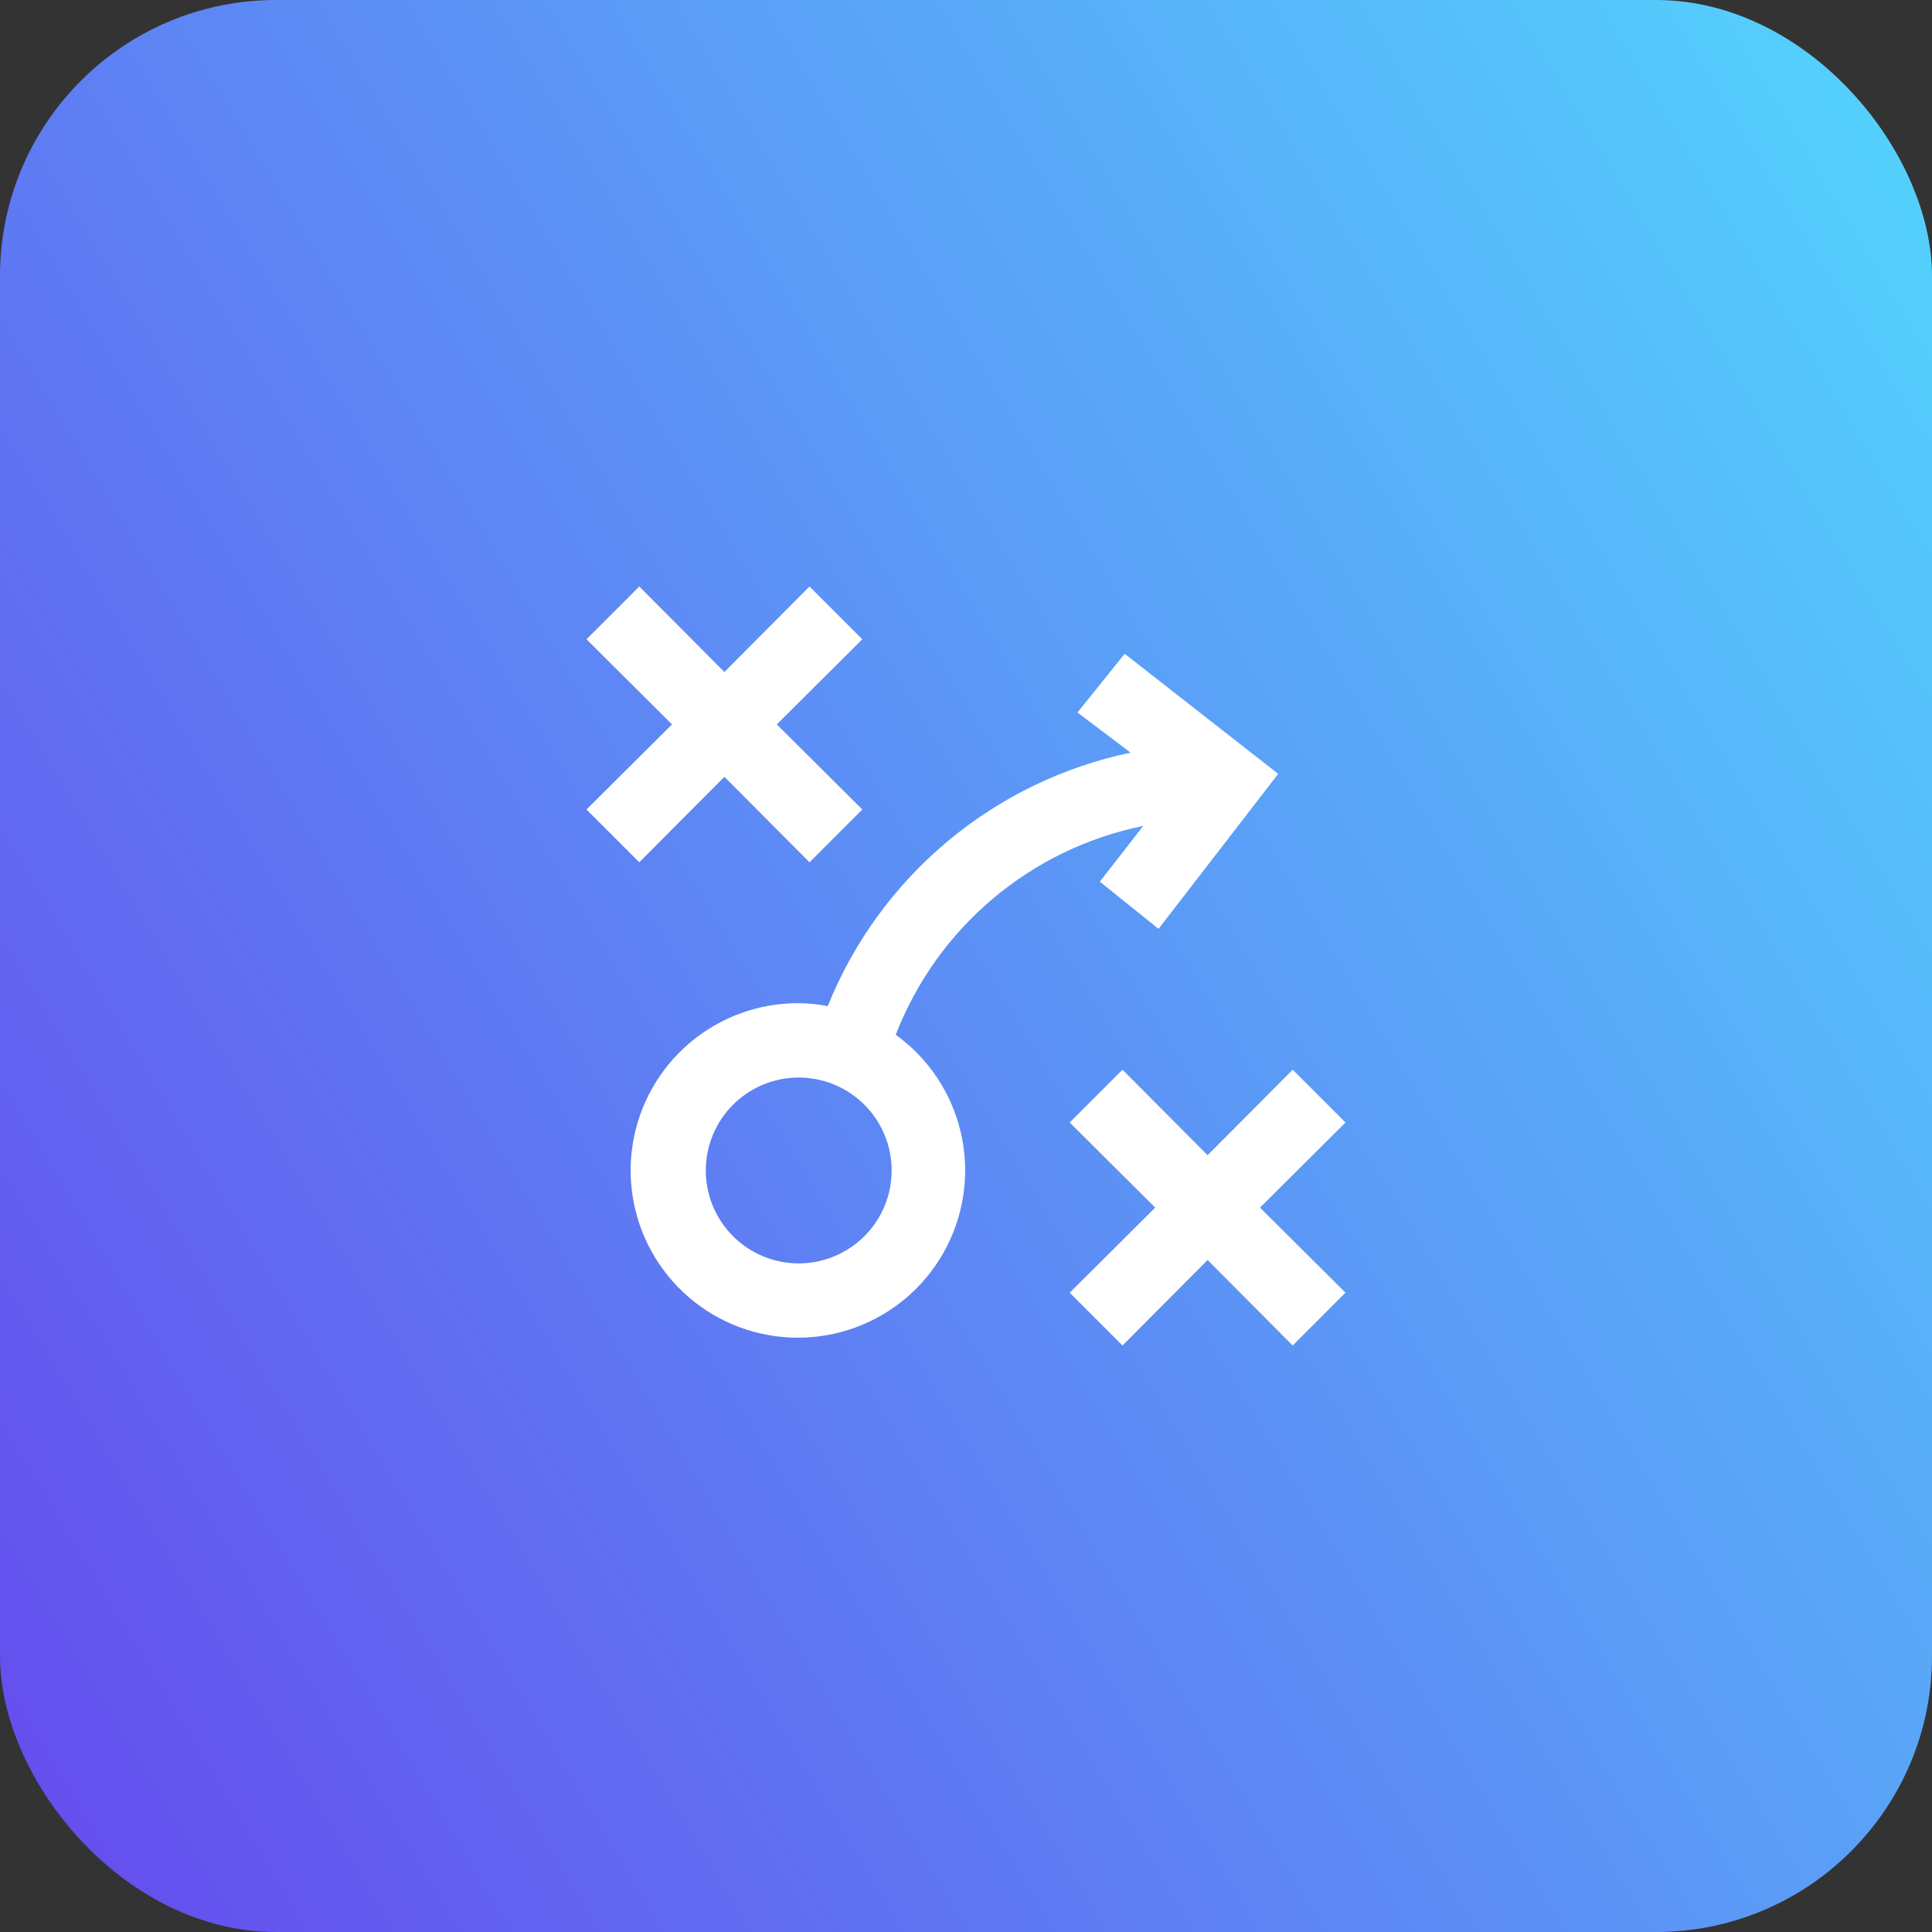
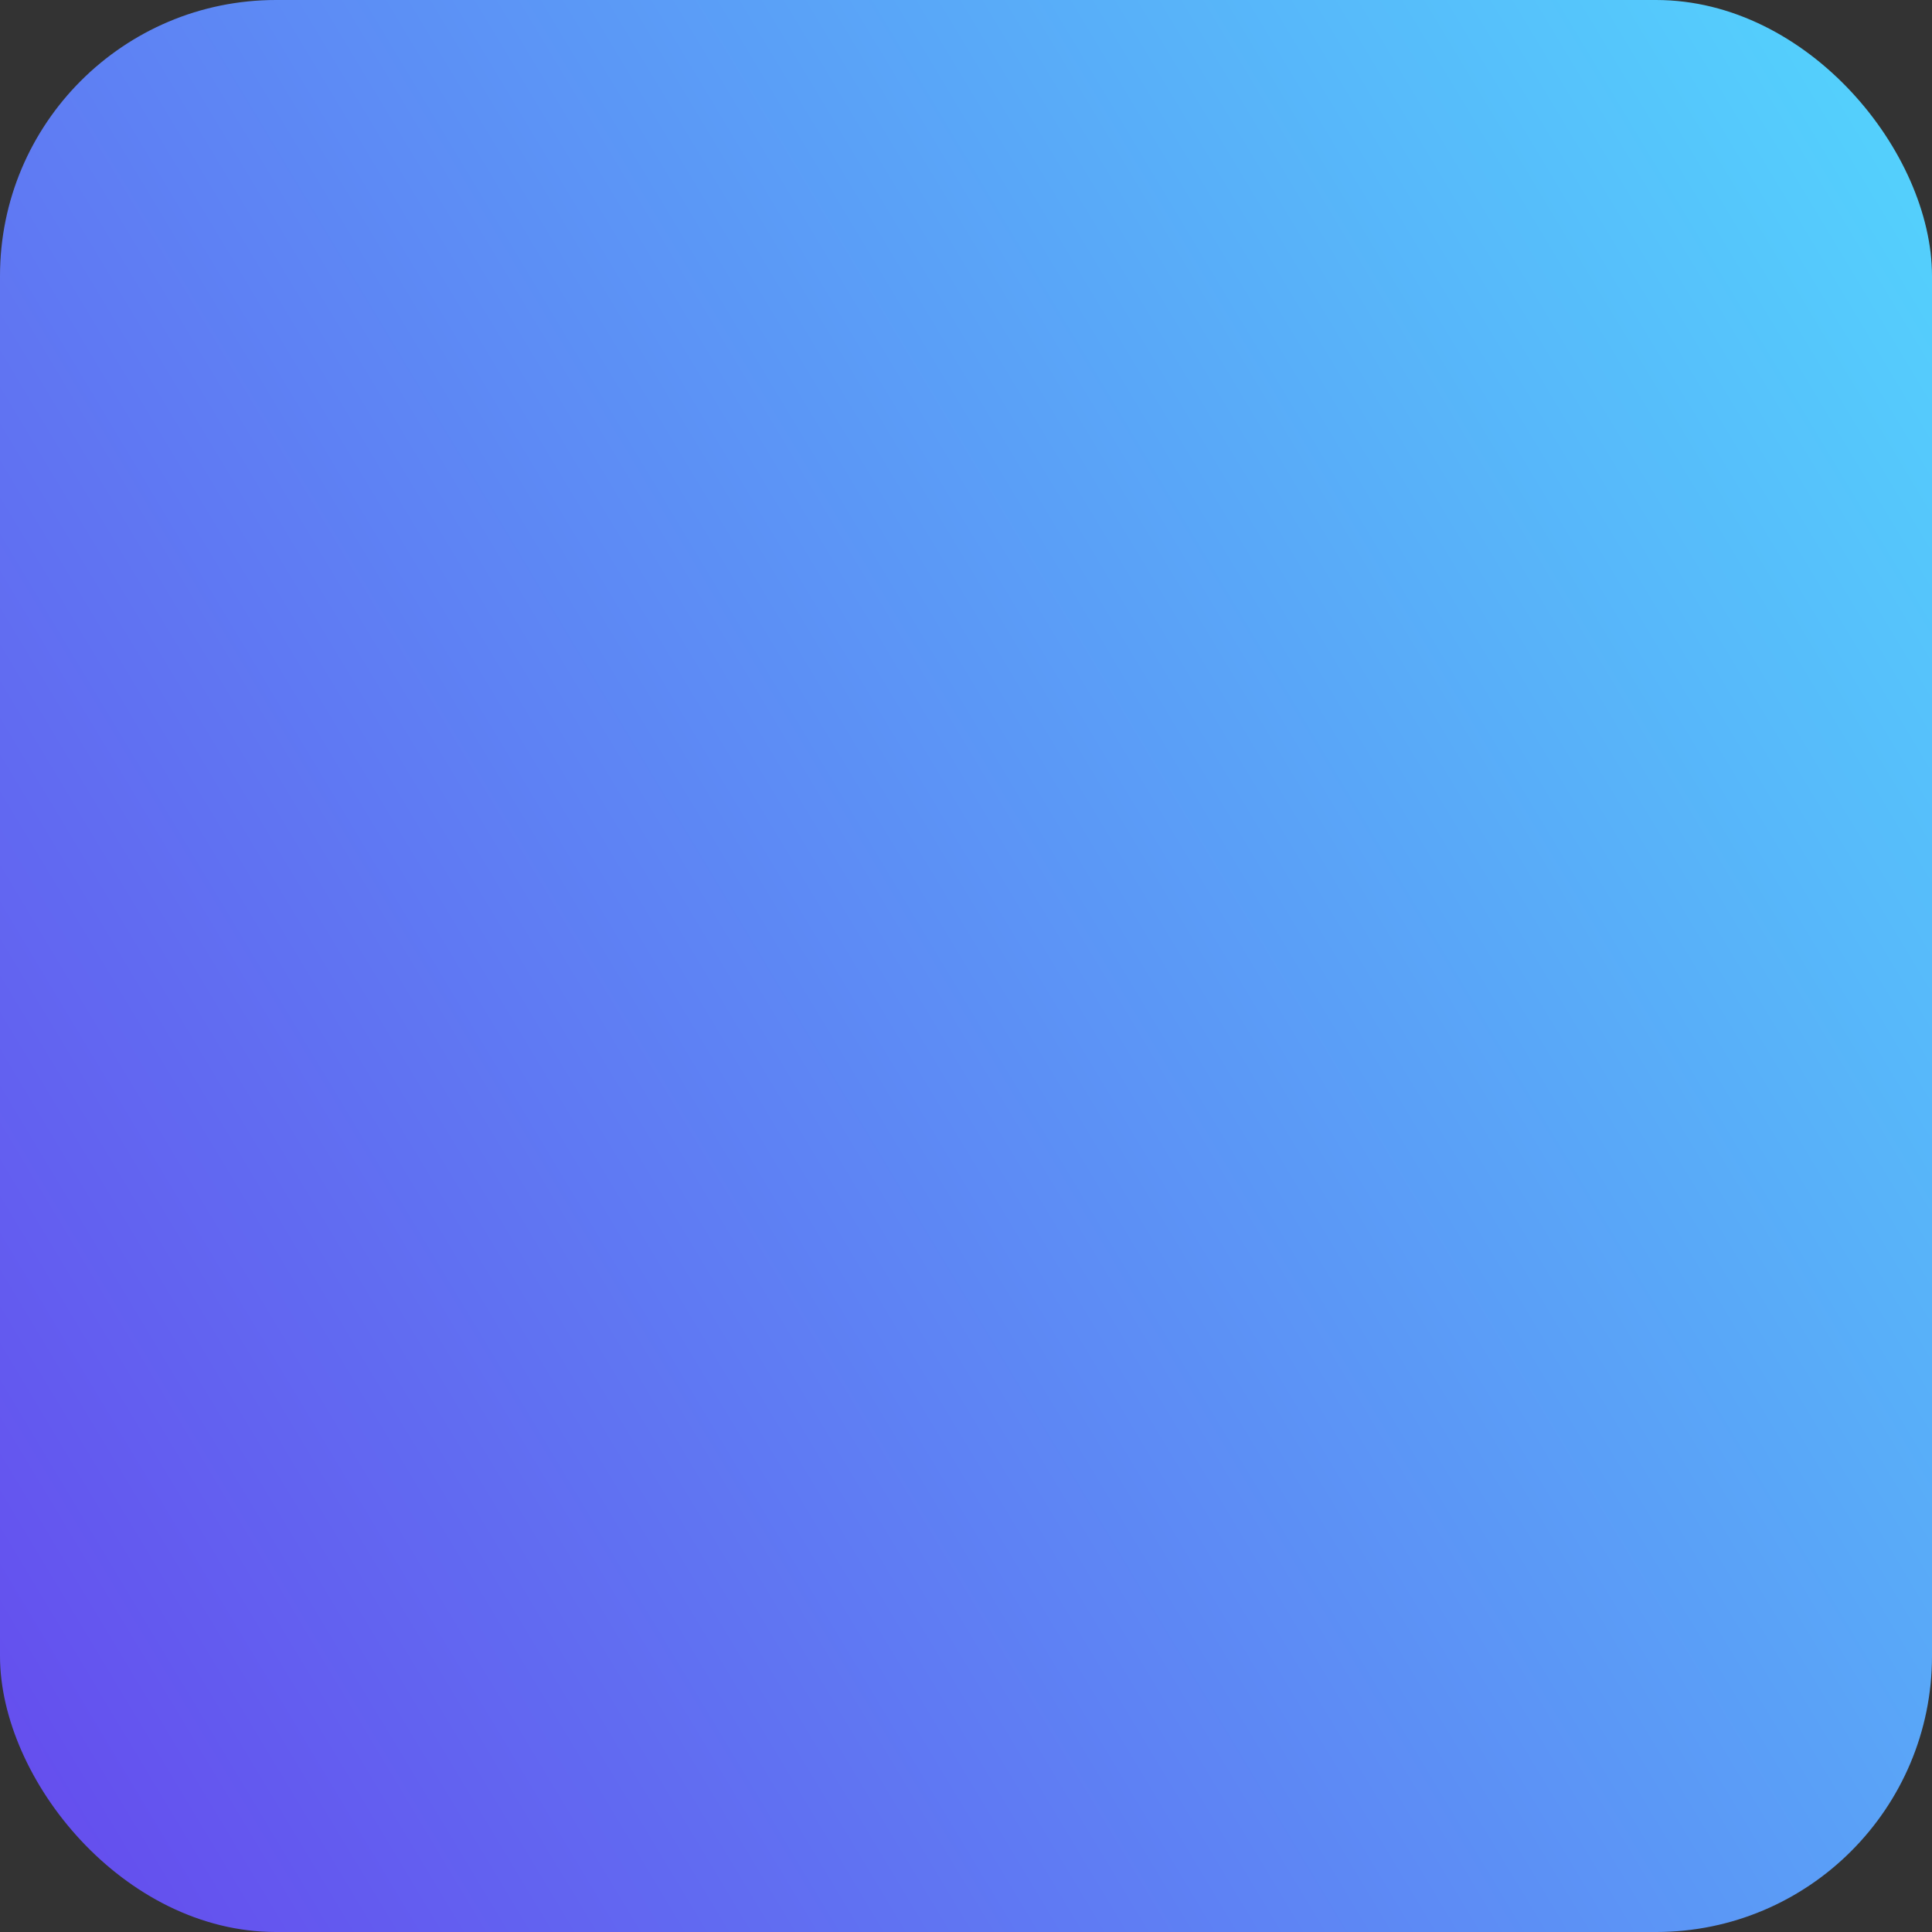
<svg xmlns="http://www.w3.org/2000/svg" width="56" height="56" viewBox="0 0 56 56" fill="none">
  <rect x="0" y="0" width="56" height="56" fill="#333333" stroke="none" />
  <rect width="56" height="56" rx="8" fill="url(#paint0_linear_1237_2881)" />
-   <path d="M22.516 20.997l2.478 2.467-1.53 1.53-2.467-2.478-2.467 2.478L17 23.464l2.478-2.467L17 18.53 18.53 17l2.467 2.478L23.464 17l1.53 1.53-2.478 2.467zM39 32.536l-1.53-1.53-2.467 2.478-2.467-2.478-1.53 1.53 2.478 2.467-2.478 2.467L32.536 39l2.467-2.478L37.47 39 39 37.47l-2.478-2.467L39 32.536zM37.05 22.43l-3.469 4.493-1.702-1.368 1.26-1.616c-1.608.327-3.108 1.052-4.362 2.11-1.254 1.058-2.221 2.414-2.814 3.944.938.676 1.603 1.665 1.876 2.789.273 1.123.135 2.308-.389 3.338-.523 1.031-1.398 1.841-2.466 2.284-1.068.443-2.259.489-3.358.132s-2.034-1.097-2.637-2.084c-.602-.987-.832-2.156-.648-3.298.184-1.141.77-2.179 1.652-2.927.882-.747 2.002-1.155 3.158-1.149.282.001.564.03.84.086.746-1.852 1.938-3.492 3.47-4.774 1.532-1.282 3.356-2.166 5.311-2.574l-1.541-1.164 1.368-1.702 4.45 3.48zM25.845 33.926c0-.533-.158-1.054-.454-1.496-.296-.443-.717-.788-1.209-.992-.492-.204-1.034-.257-1.556-.153-.522.104-1.002.36-1.379.737-.377.377-.633.857-.737 1.379-.104.522-.051 1.064.153 1.556.204.492.549.913.992 1.209.443.296.964.454 1.496.454.714 0 1.399-.284 1.905-.789.505-.505.789-1.19.789-1.905z" fill="#fff" />
  <defs>
    <linearGradient id="paint0_linear_1237_2881" x1="0" y1="69.3" x2="79.975" y2="21.273" gradientUnits="userSpaceOnUse">
      <stop stop-color="#673DEC" />
      <stop offset="1" stop-color="#51E7FF" />
    </linearGradient>
  </defs>
</svg>